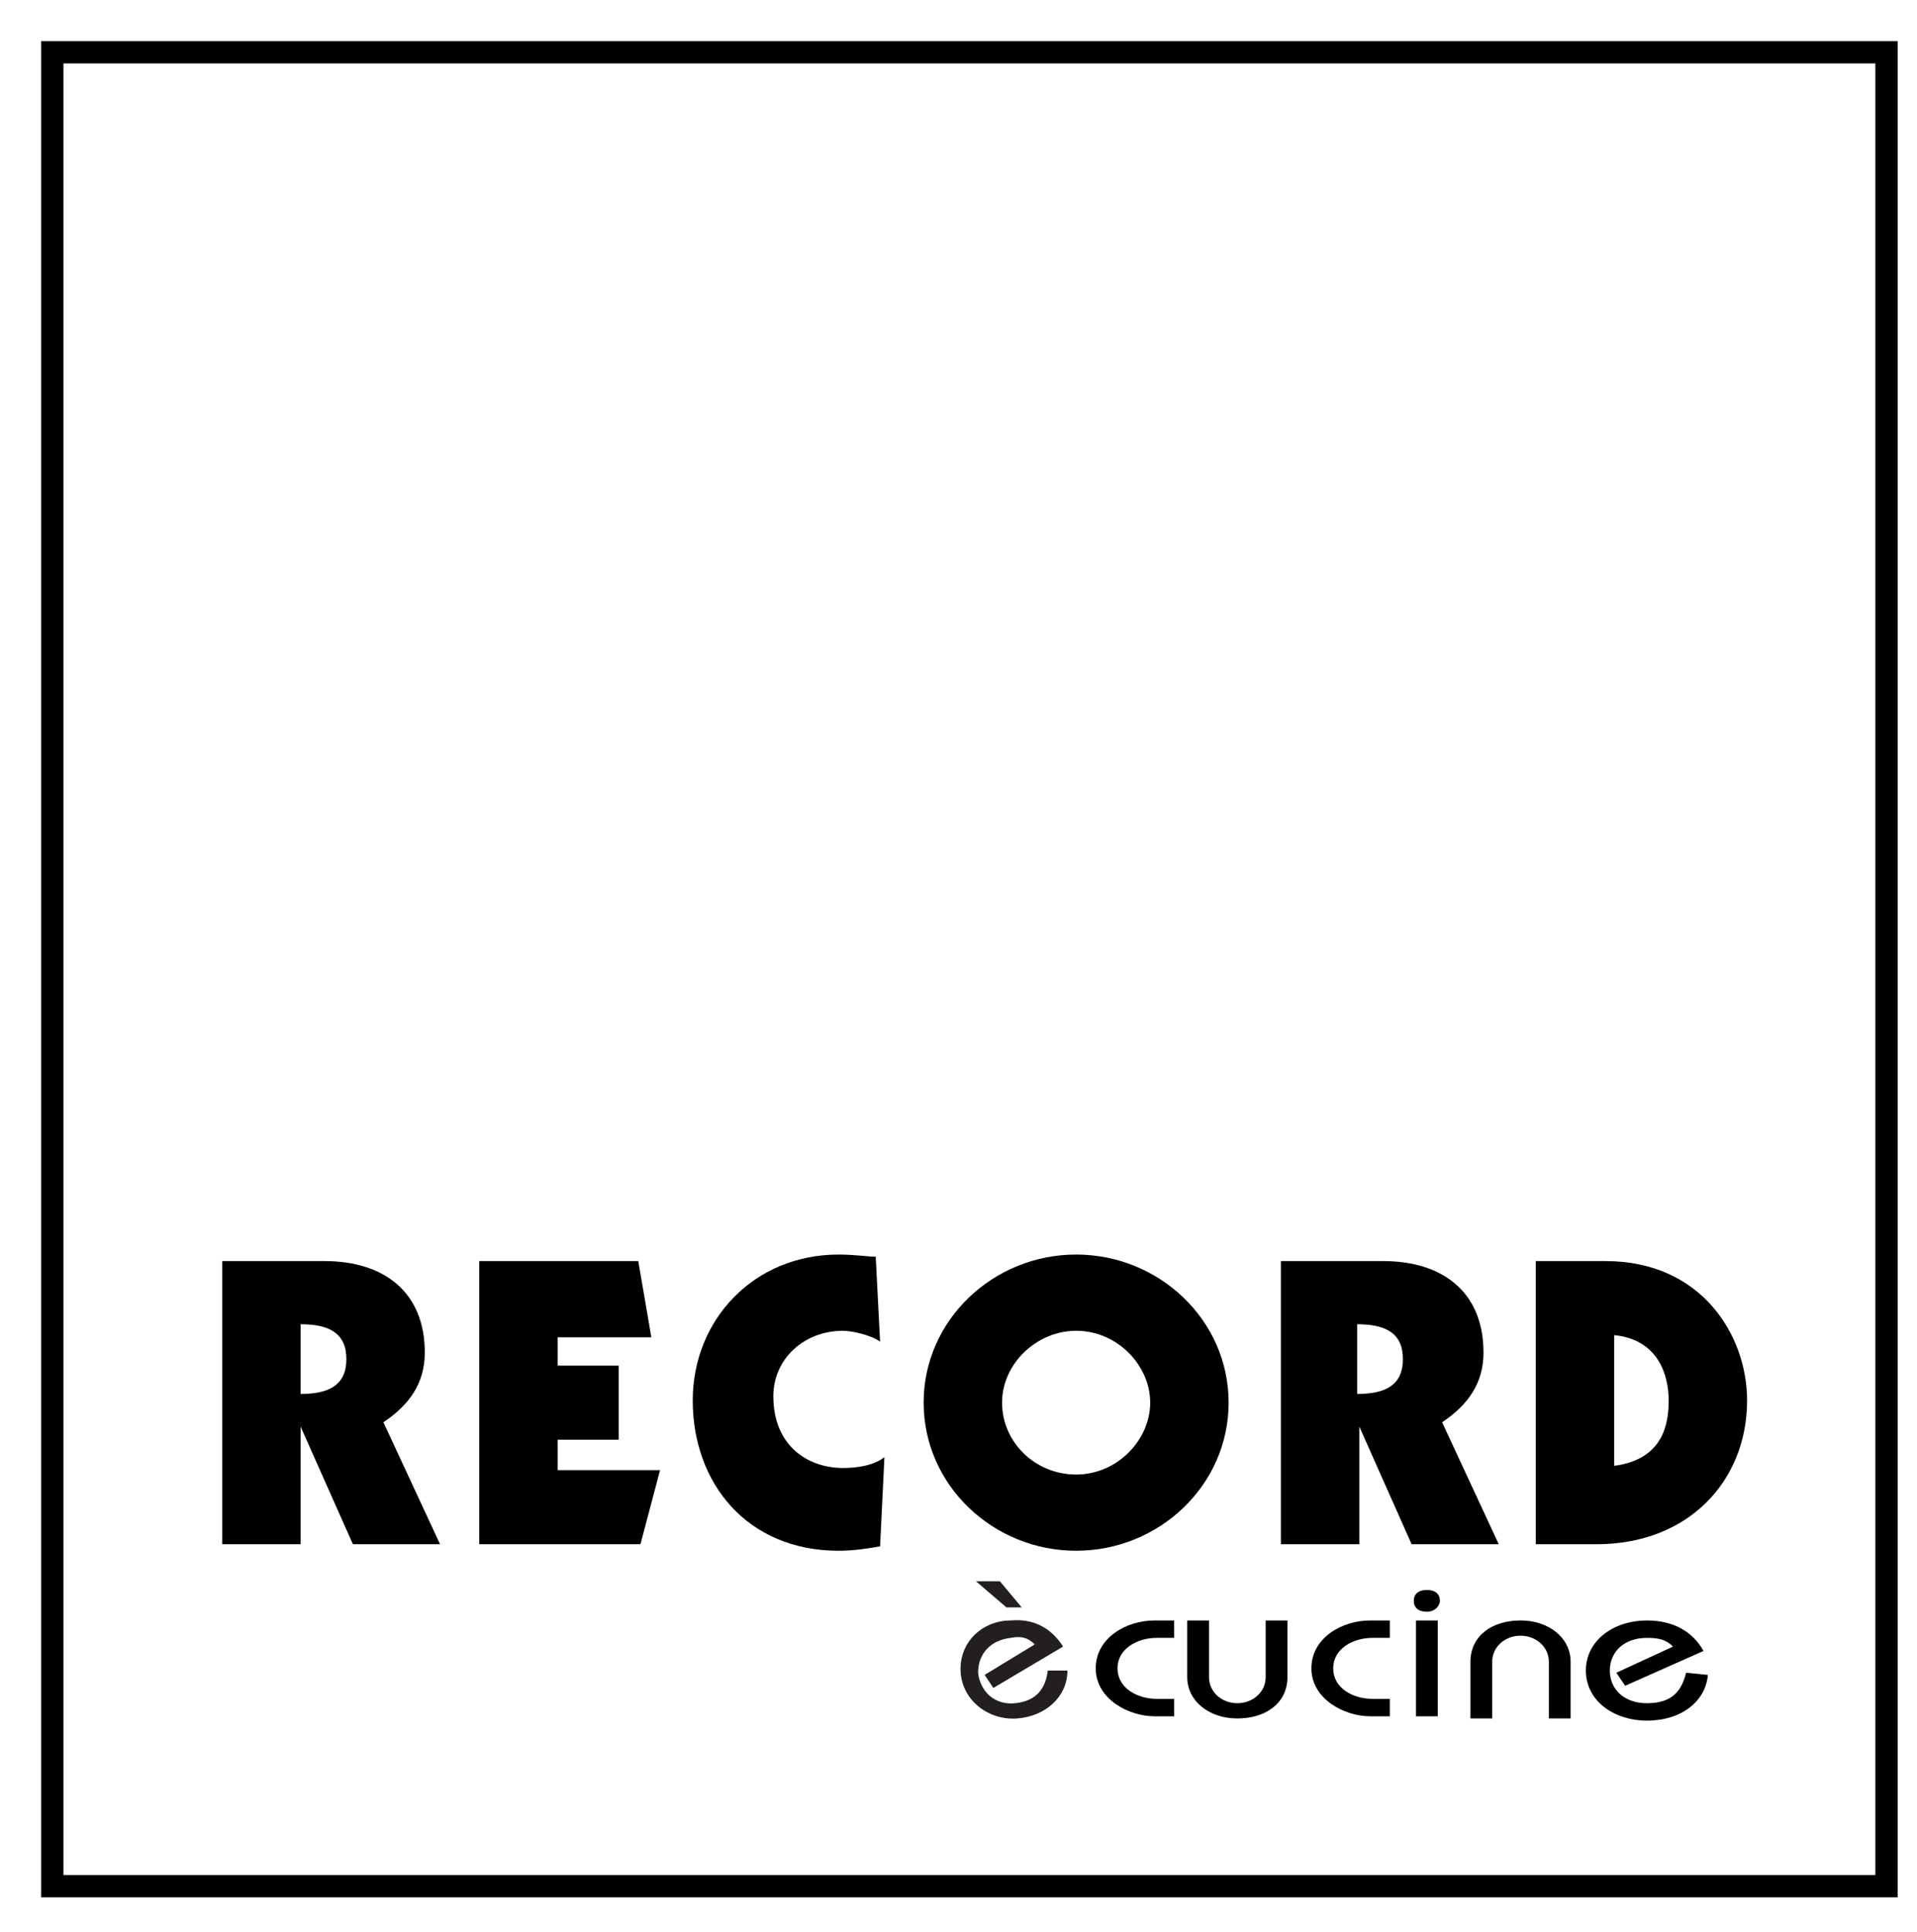
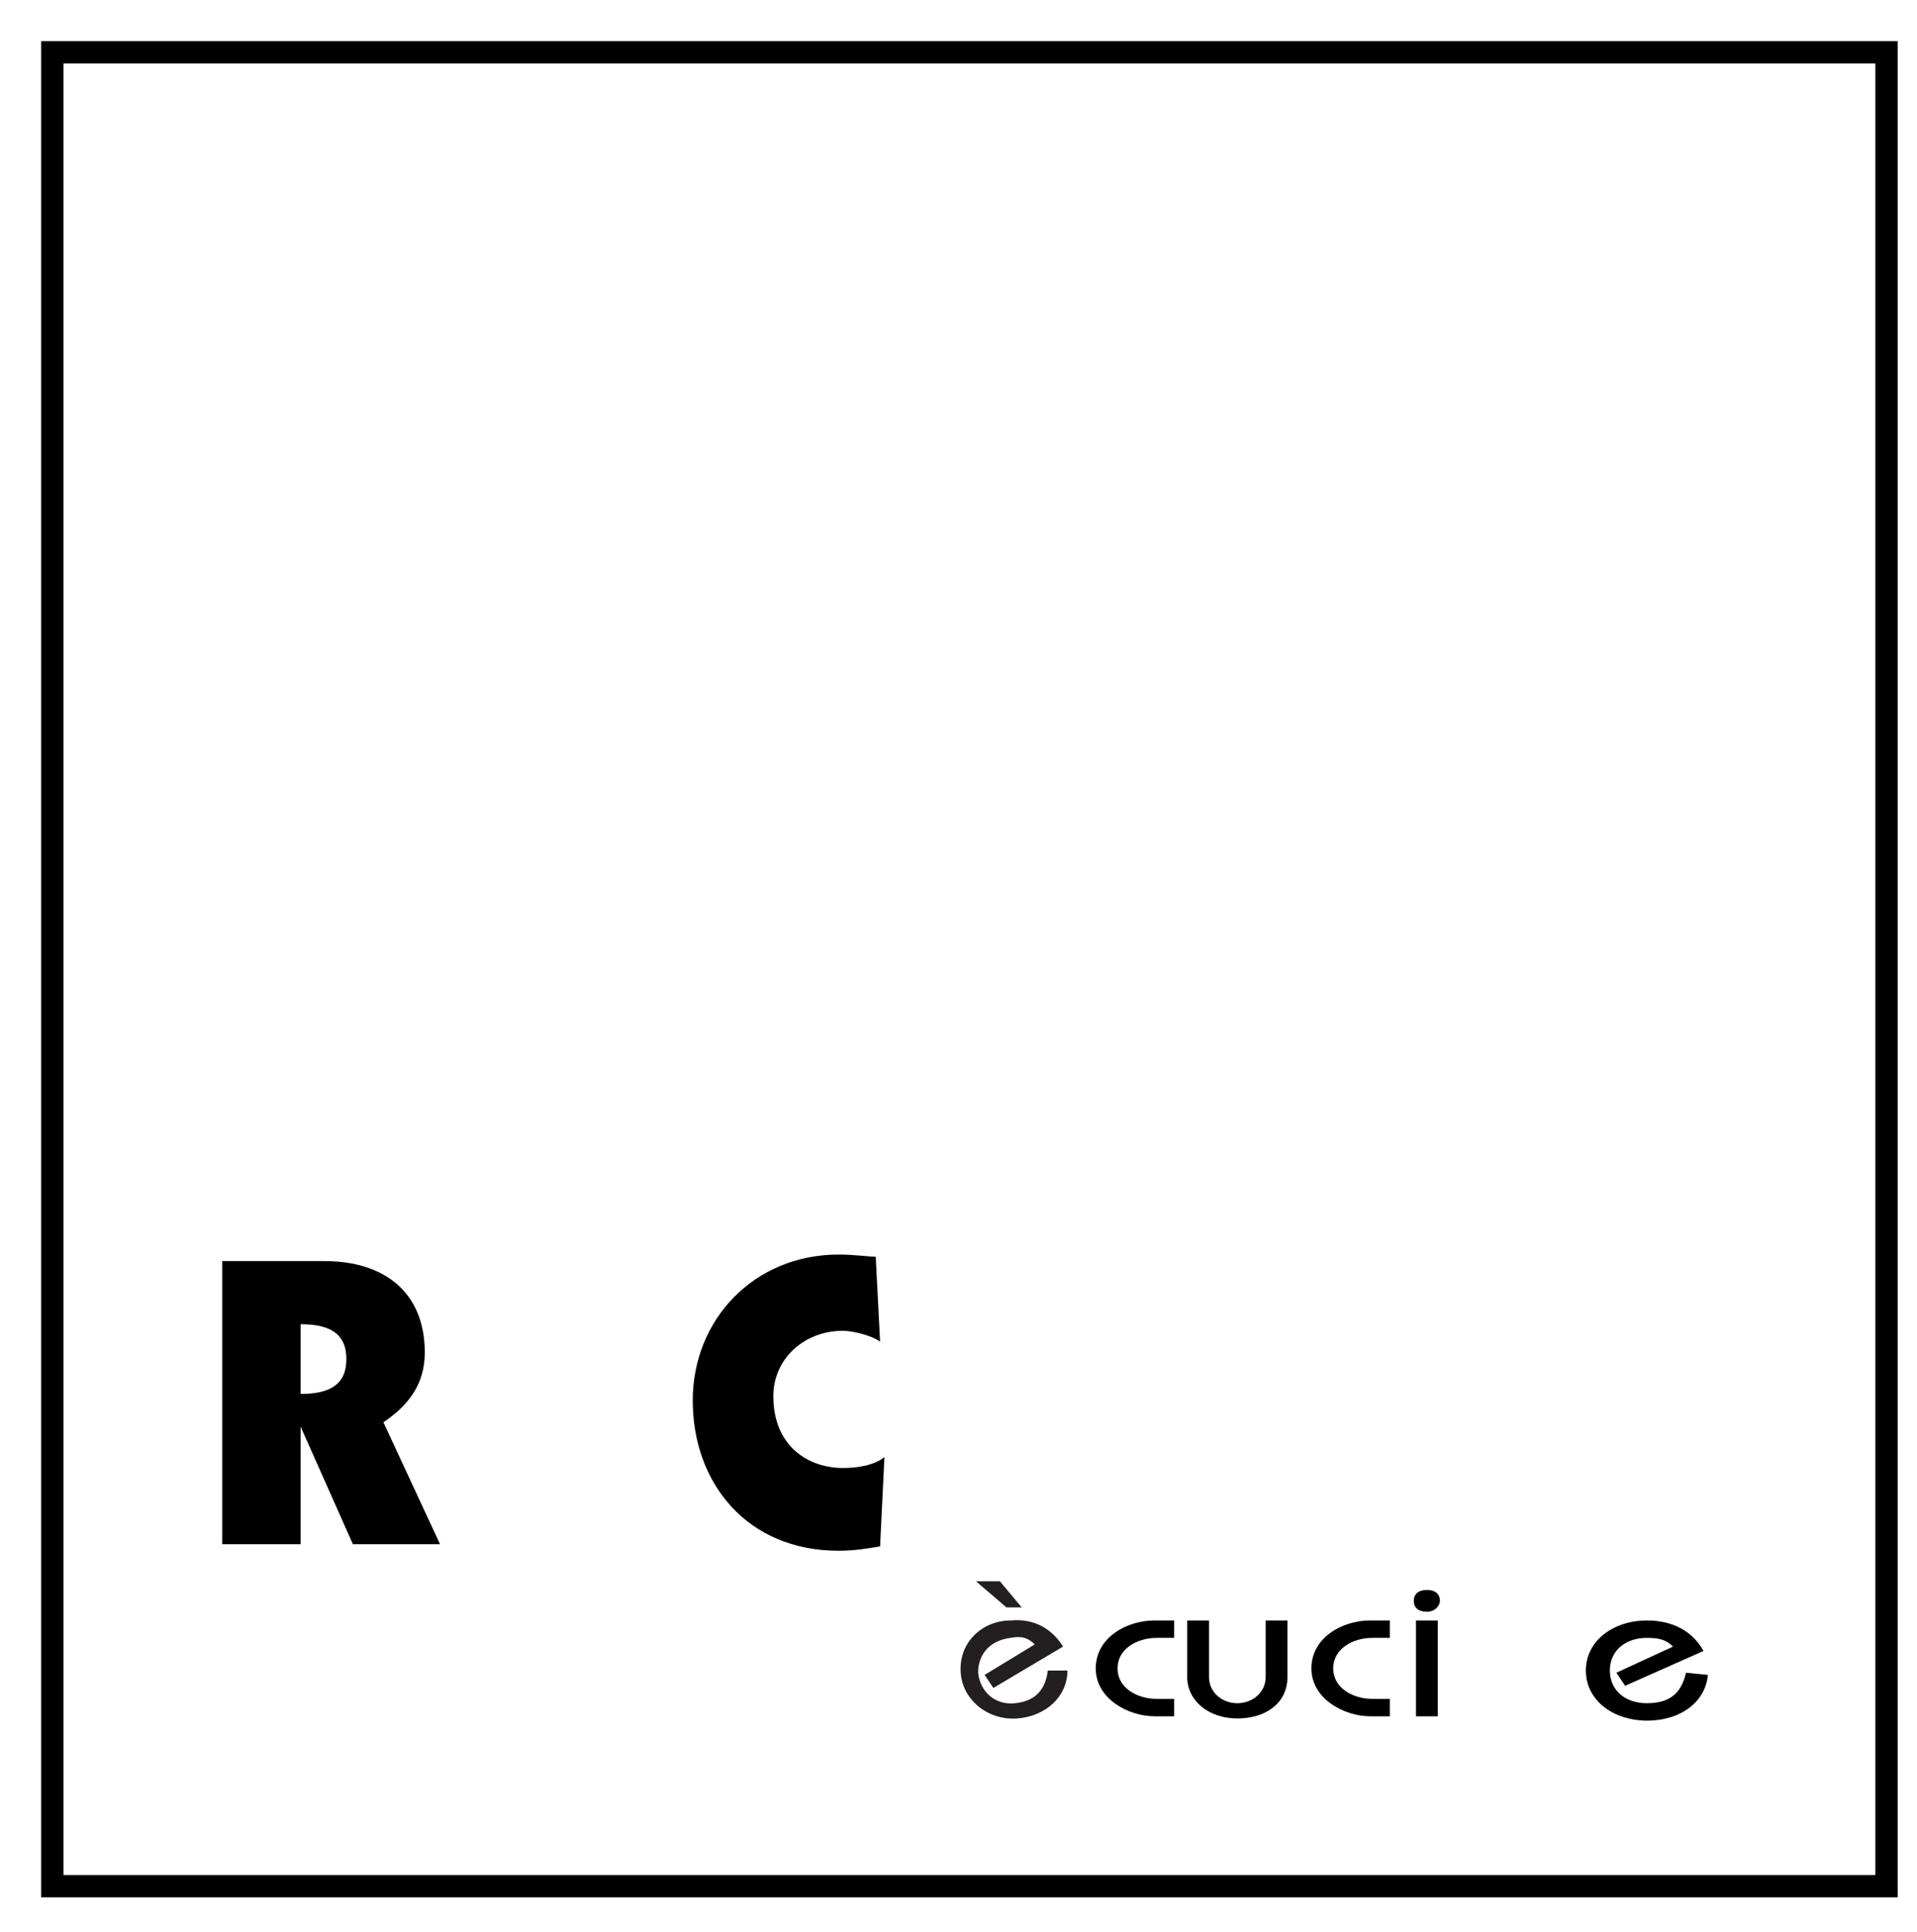
<svg xmlns="http://www.w3.org/2000/svg" version="1.1" id="Layer_1" x="0px" y="0px" viewBox="0 0 88 88.7" style="enable-background:new 0 0 88 88.7;" xml:space="preserve">
  <style type="text/css">
	.st0{fill:none;stroke:#000000;stroke-width:1.024;}
	.st1{fill:#231F20;}
	.st2{fill:none;}
</style>
  <rect x="2.4" y="2.4" class="st0" width="84.2" height="84.2" />
  <path d="M13.8,64c1.3,0,2.1-0.4,2.1-1.6c0-1.2-0.8-1.6-2.1-1.6V64z M10.2,57.9h4.7c2.7,0,4.6,1.4,4.6,4.2c0,1.4-0.7,2.4-1.9,3.2  l2.6,5.6h-4l-2.4-5.4h0v5.4h-3.6V57.9z" />
-   <polygon points="22,57.9 29.3,57.9 29.9,61.4 25.6,61.4 25.6,62.7 28.4,62.7 28.4,66.1 25.6,66.1 25.6,67.5 30.3,67.5 29.4,70.9   22,70.9 " />
  <path d="M40.4,71c-0.6,0.1-1.2,0.2-1.9,0.2c-4.2,0-6.7-3.1-6.7-6.9c0-3.7,2.8-6.7,6.7-6.7c0.7,0,1.4,0.1,1.7,0.1l0.2,3.9  c-0.4-0.3-1.3-0.5-1.7-0.5c-1.8,0-3.2,1.3-3.2,3c0,2.3,1.6,3.3,3.2,3.3c0.6,0,1.4-0.1,1.9-0.5L40.4,71z" />
-   <path d="M49.4,61.1c-1.8,0-3.4,1.5-3.4,3.3c0,1.8,1.5,3.3,3.4,3.3c1.9,0,3.4-1.6,3.4-3.3C52.8,62.7,51.3,61.1,49.4,61.1 M49.4,71.2  c-3.8,0-7-3-7-6.8c0-3.8,3.2-6.8,7-6.8c3.8,0,7,3,7,6.8C56.4,68.2,53.2,71.2,49.4,71.2" />
-   <path d="M62.3,64c1.3,0,2.1-0.4,2.1-1.6c0-1.2-0.8-1.6-2.1-1.6V64z M58.8,57.9h4.7c2.7,0,4.6,1.4,4.6,4.2c0,1.4-0.7,2.4-1.9,3.2  l2.6,5.6h-4l-2.4-5.4h0v5.4h-3.6V57.9z" />
-   <path d="M74.1,67.3c2.3-0.3,2.5-2,2.5-3c0-1.2-0.5-2.8-2.5-3V67.3z M70.5,57.9h3.2c4.4,0,6.5,3.4,6.5,6.4c0,3.7-2.7,6.6-6.9,6.6  h-2.8V57.9z" />
  <path d="M53.9,75.2h-0.8c-0.9,0-1.8,0.5-1.8,1.4c0,0.9,0.9,1.4,1.8,1.4h0.8v0.8h-0.9c-1.2,0-2.7-0.8-2.7-2.2c0-1.4,1.4-2.2,2.7-2.2  h0.9V75.2z" />
  <path d="M59.1,74.4V77c0,1.2-1,1.9-2.3,1.9c-1.3,0-2.3-0.8-2.3-1.9v-2.6h1V77c0,0.7,0.6,1.2,1.3,1.2c0.7,0,1.3-0.5,1.3-1.2v-2.6  H59.1z" />
  <path d="M63.7,75.2H63c-0.9,0-1.8,0.5-1.8,1.4c0,0.9,0.9,1.4,1.8,1.4h0.8v0.8h-0.9c-1.2,0-2.7-0.8-2.7-2.2c0-1.4,1.4-2.2,2.7-2.2  h0.9V75.2z" />
  <path d="M65.5,73c0.4,0,0.6,0.2,0.6,0.5c0,0.2-0.2,0.5-0.6,0.5c-0.4,0-0.6-0.2-0.6-0.5C64.9,73.2,65.1,73,65.5,73 M65,74.4h1v4.4h-1  V74.4z" />
-   <path d="M67.5,78.9v-2.6c0-1.2,1-1.9,2.3-1.9c1.3,0,2.3,0.8,2.3,1.9v2.6h-1v-2.6c0-0.7-0.6-1.2-1.3-1.2c-0.7,0-1.3,0.5-1.3,1.2v2.6  H67.5z" />
  <path d="M74.6,77.4l-0.4-0.6l2.6-1.2c-0.3-0.3-0.6-0.4-1.2-0.4c-1,0-1.7,0.6-1.7,1.5c0,0.9,0.7,1.5,1.7,1.5c1.2,0,1.6-0.6,1.8-1.4  l1,0.1c-0.1,1.2-1.2,2.1-2.8,2.1c-1.5,0-2.8-0.9-2.8-2.3s1.3-2.3,2.8-2.3c1.2,0,2.1,0.5,2.6,1.4L74.6,77.4z" />
  <path class="st1" d="M45.6,77.5l-0.4-0.6l2.3-1.4c-0.3-0.3-0.6-0.4-1.1-0.3c-0.9,0.1-1.5,0.7-1.5,1.6c0.1,0.9,0.8,1.5,1.7,1.4  c1-0.1,1.4-0.7,1.5-1.5l0.9,0c0,1.2-1,2.1-2.3,2.2c-1.3,0.1-2.5-0.8-2.6-2.1c-0.1-1.4,1-2.4,2.3-2.4c1.1-0.1,1.9,0.4,2.4,1.2  L45.6,77.5z M45.9,72.6l1,1.2l-0.7,0l-1.4-1.2L45.9,72.6z" />
  <polyline class="st2" points="90,0 0,0 0,88.7 90,88.7 " />
</svg>